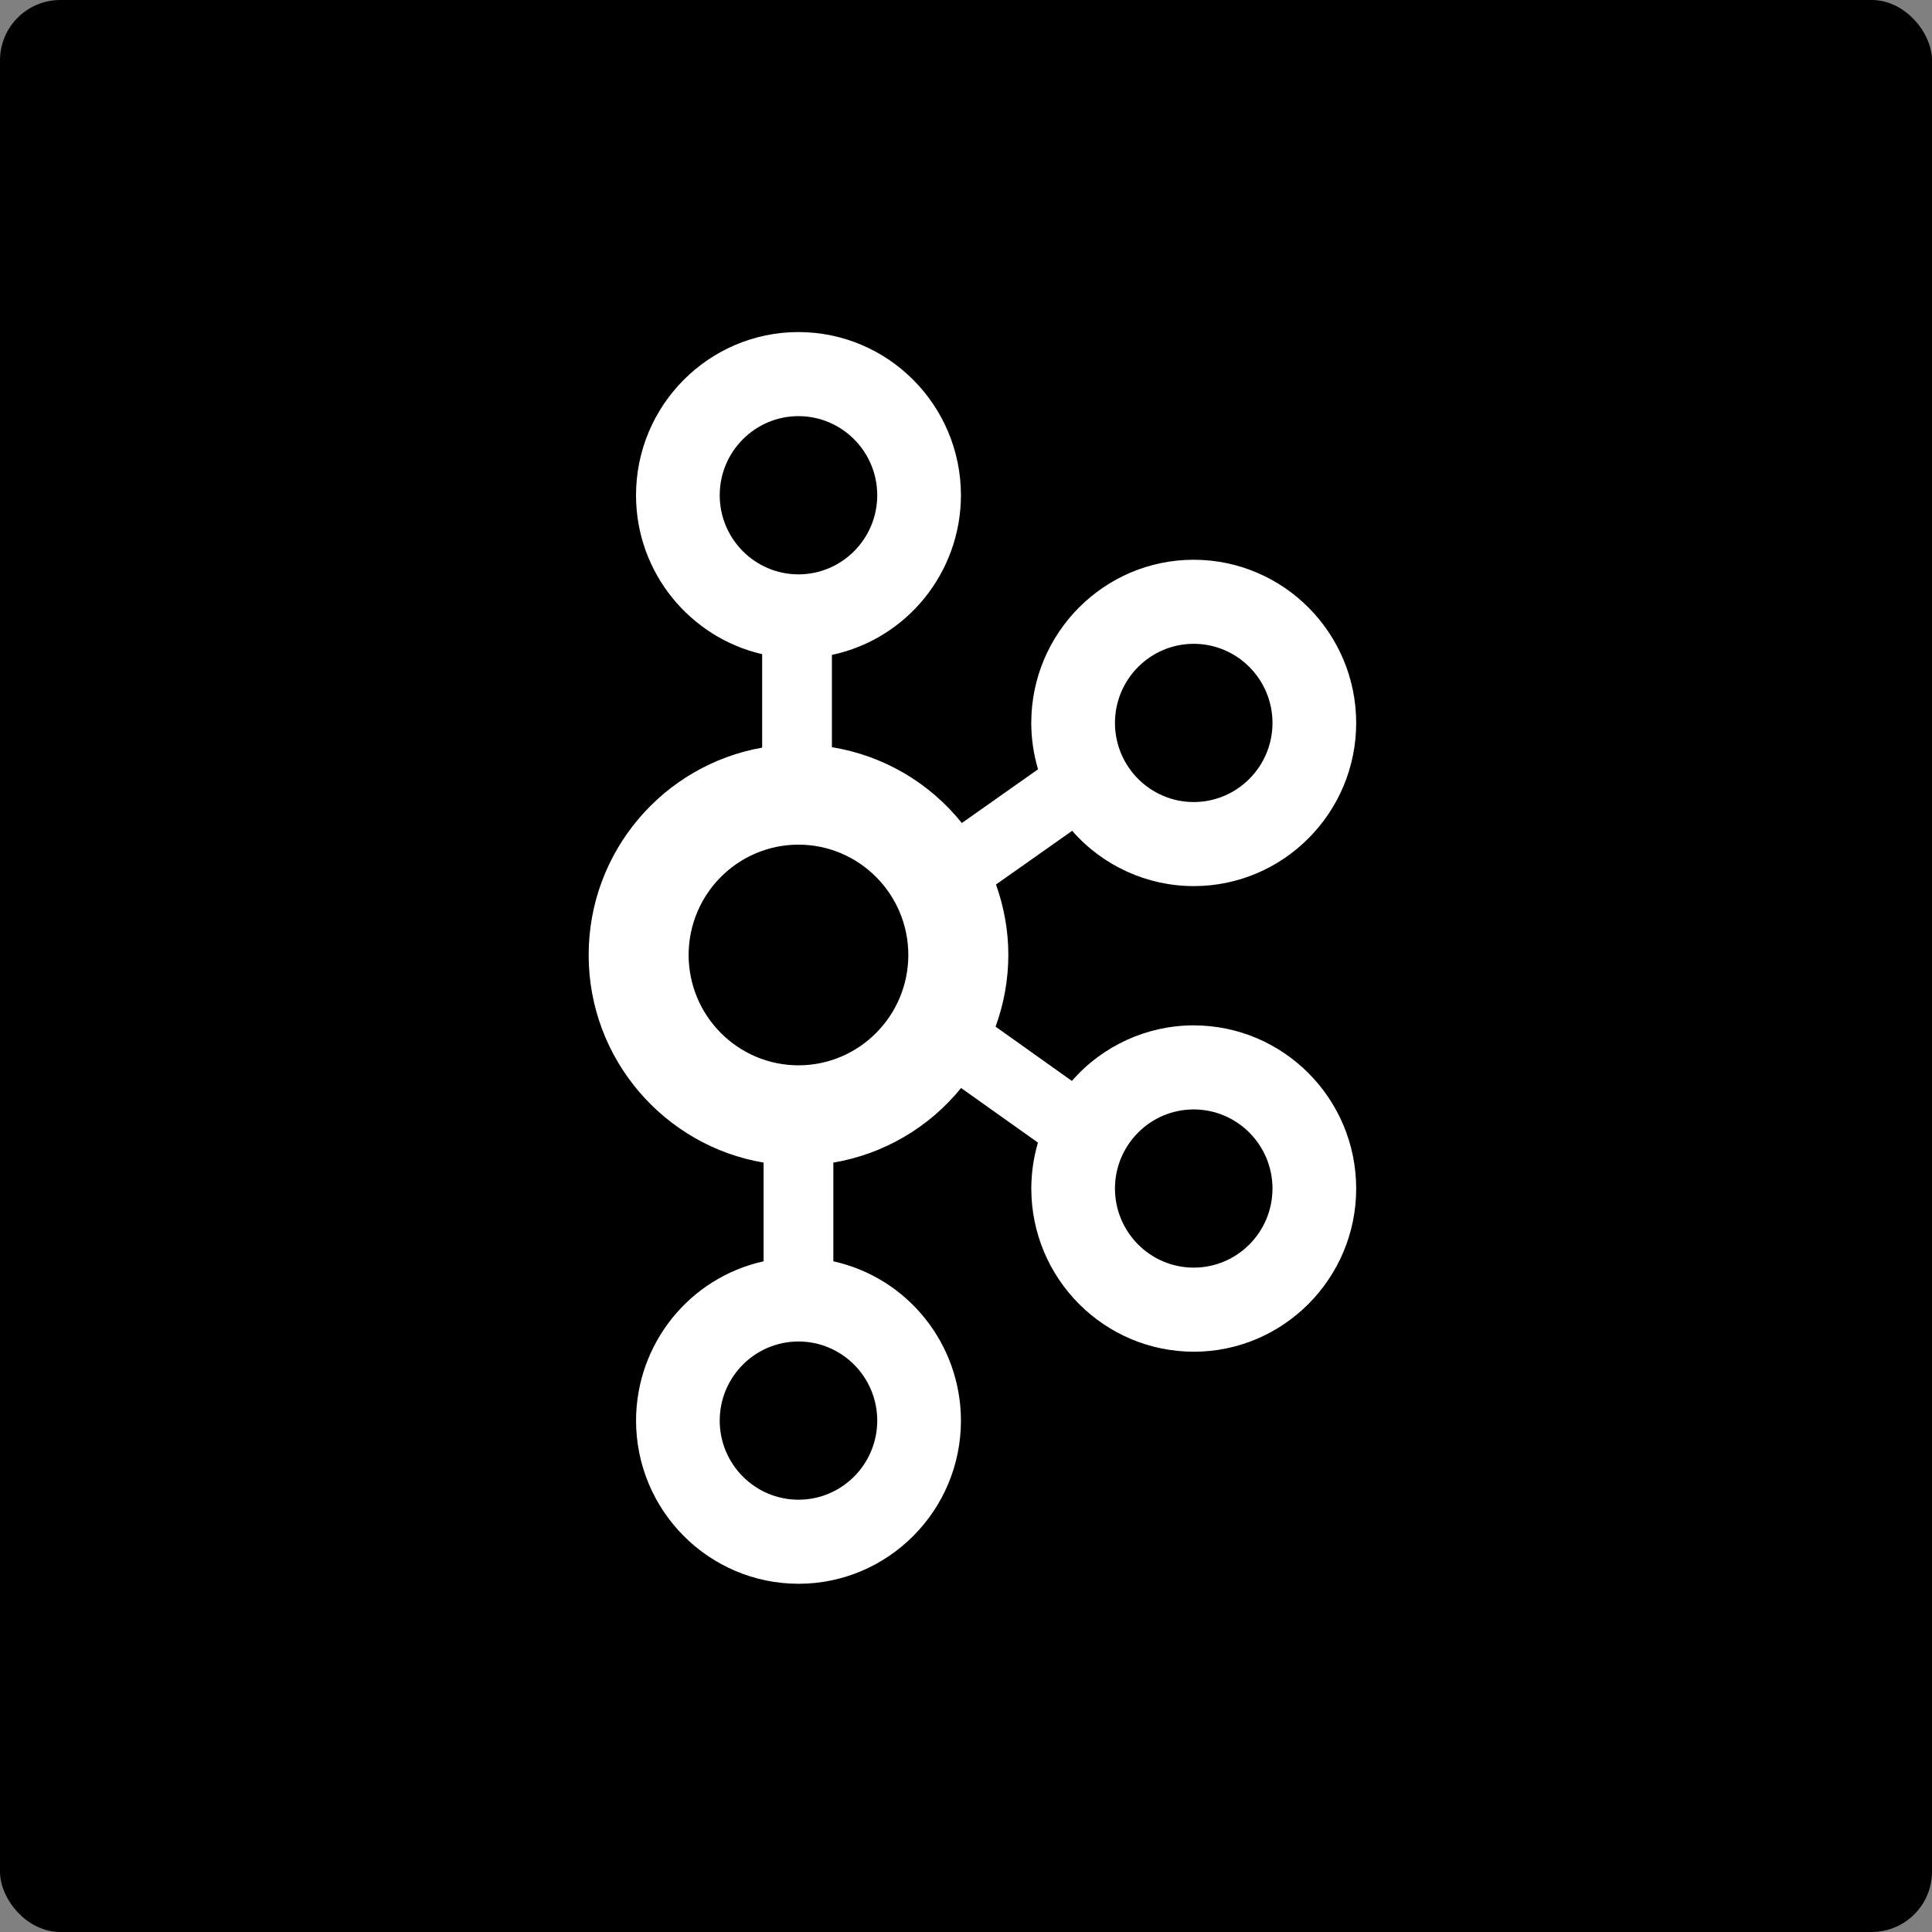
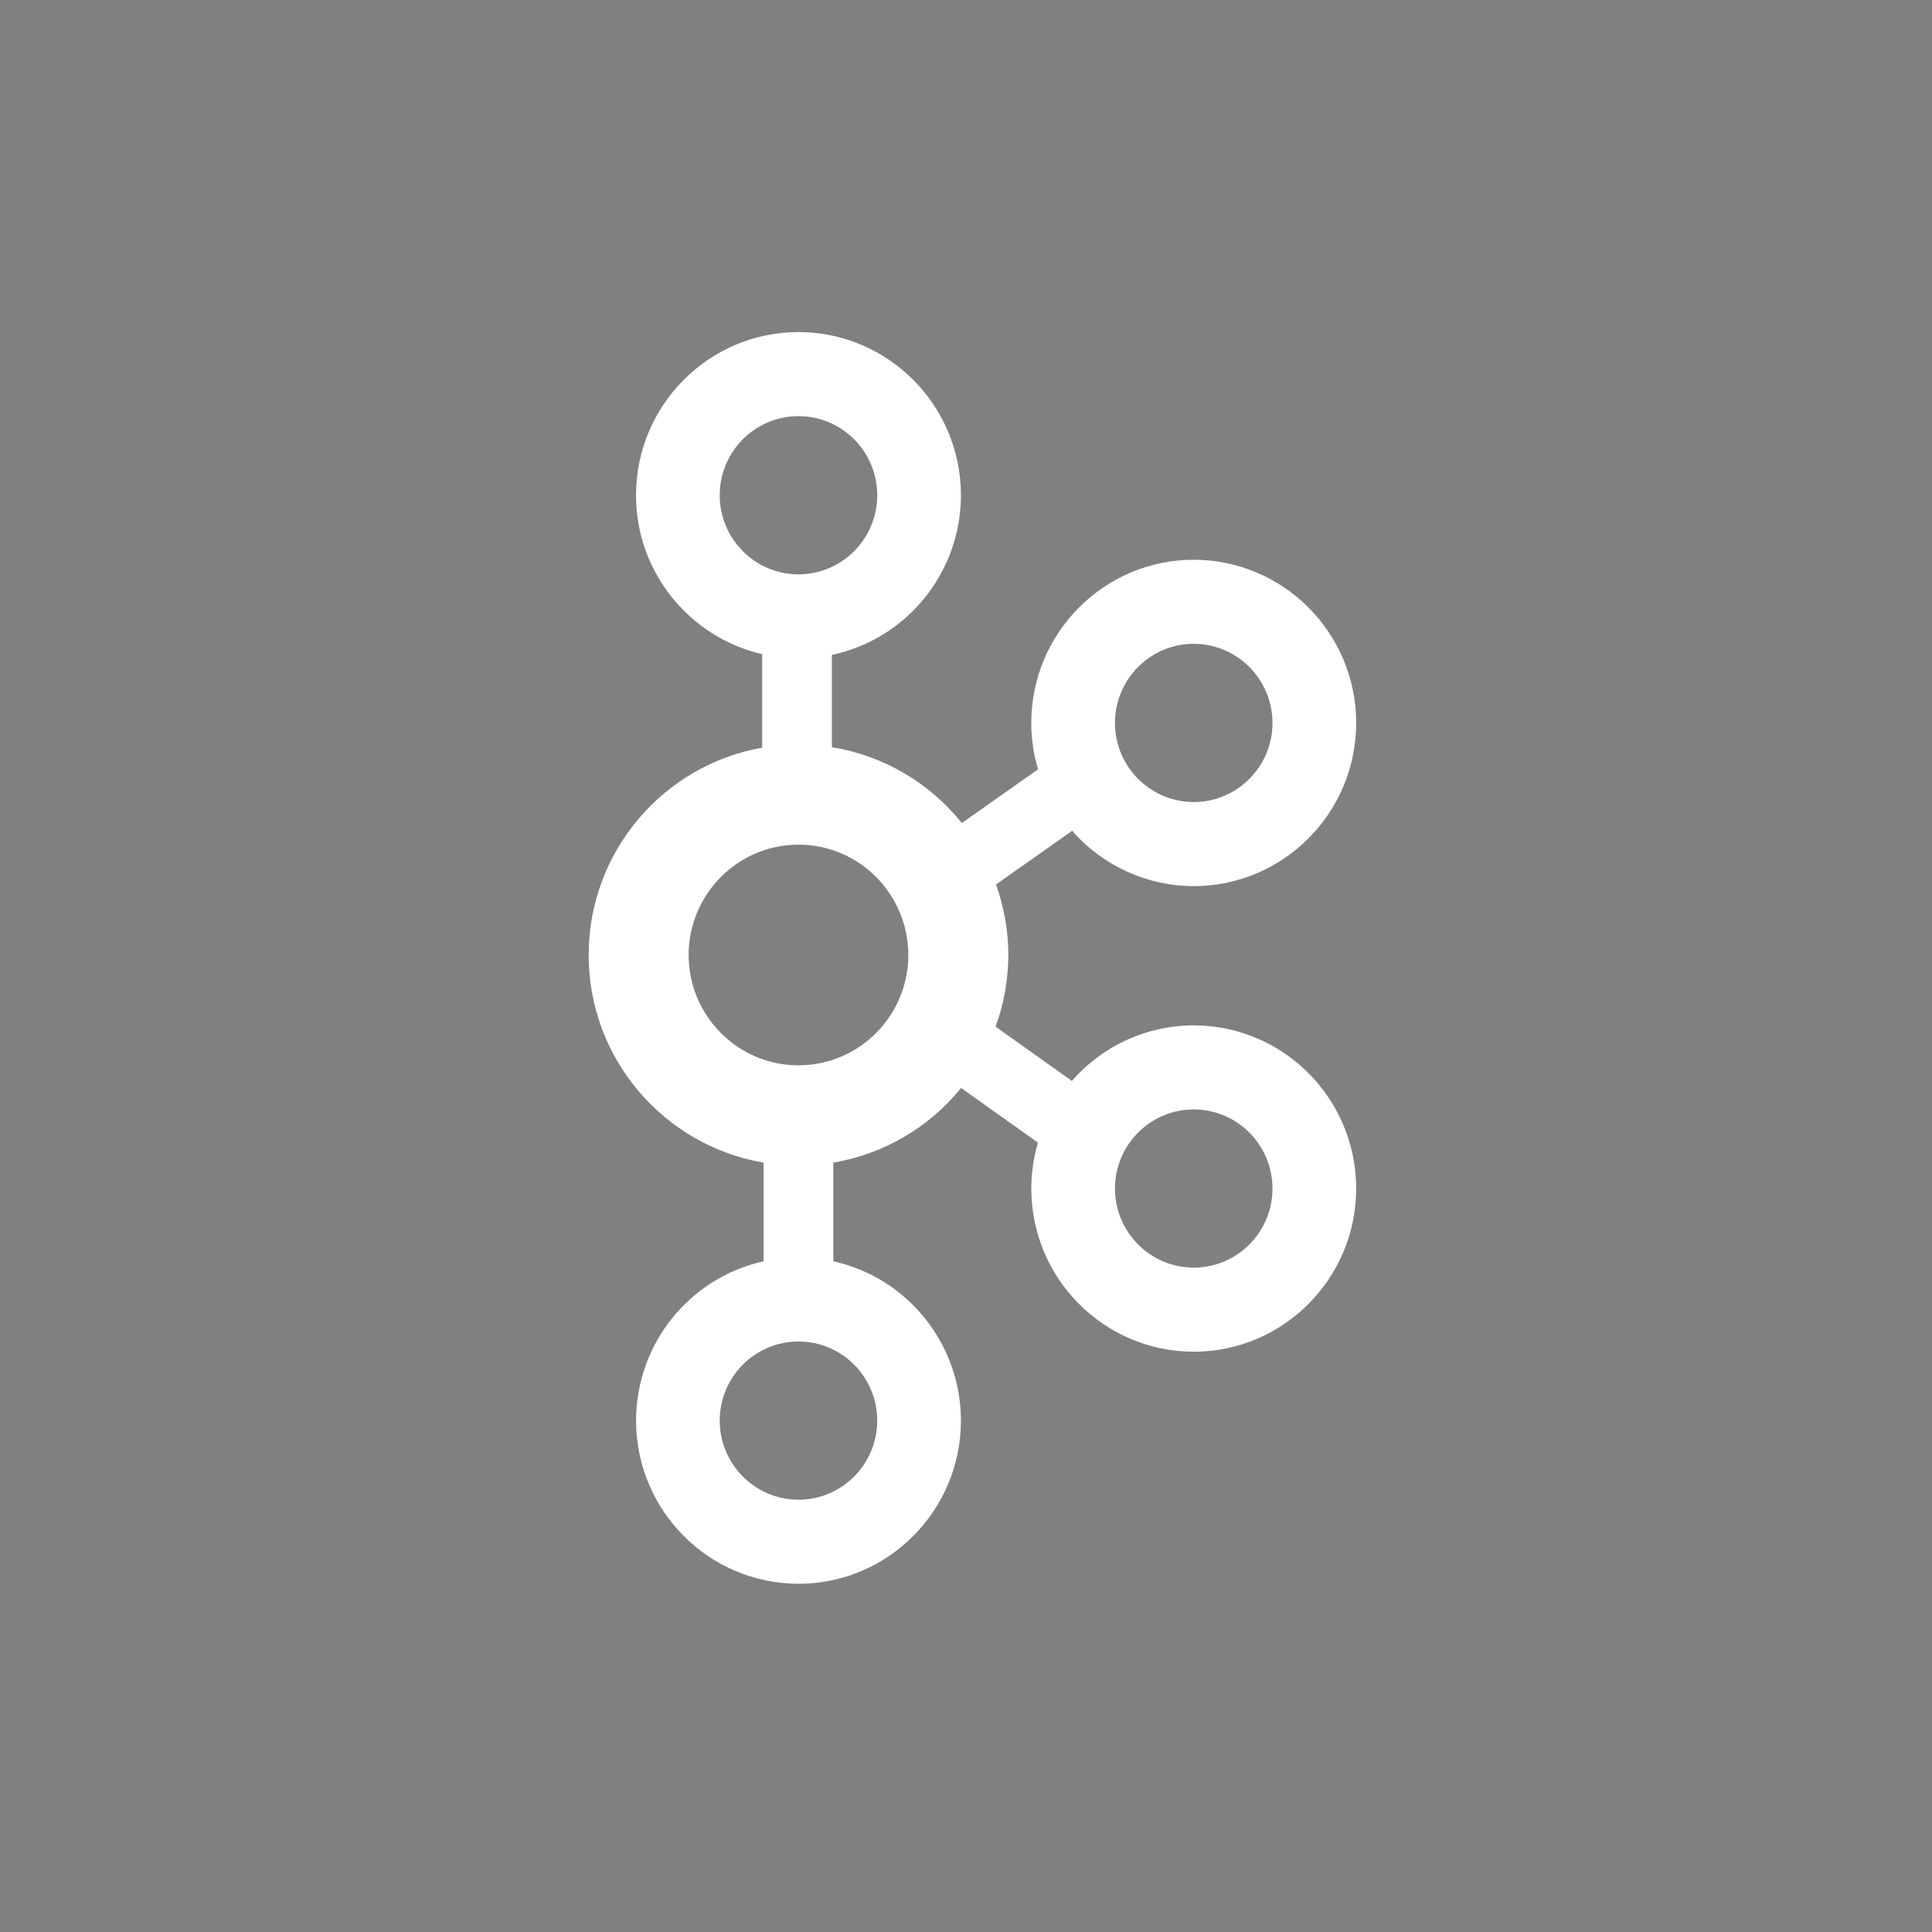
<svg xmlns="http://www.w3.org/2000/svg" width="128" height="128" viewBox="0 0 128 128" fill="none">
  <rect x="0" y="0" width="128" height="128" fill="#808080" stroke="none" />
-   <rect x="0.5" y="0.5" width="127" height="127" rx="3.5" fill="black" stroke="black" />
  <path fill-rule="evenodd" clip-rule="evenodd" d="M71.015 71.615C73.051 69.276 75.994 67.934 79.087 67.933C85.029 67.94 89.844 72.776 89.851 78.744C89.851 84.703 85.022 89.555 79.09 89.555C73.148 89.548 68.333 84.712 68.326 78.744C68.328 77.713 68.476 76.689 68.767 75.701L63.675 72.083C61.544 74.707 58.536 76.464 55.211 77.026V83.564C60.143 84.657 63.657 89.045 63.665 94.118C63.665 100.079 58.836 104.929 52.904 104.929C46.963 104.922 42.148 100.088 42.14 94.12C42.146 89.047 45.659 84.659 50.59 83.564V77.026C44.024 75.913 39 70.178 39 63.272C39 56.398 43.975 50.682 50.495 49.533V43.34C45.719 42.239 42.138 37.94 42.138 32.811C42.138 26.85 46.969 22 52.901 22C58.843 22.007 63.658 26.843 63.665 32.811C63.657 37.922 60.093 42.33 55.116 43.389V49.503C58.505 50.052 61.572 51.842 63.724 54.527L68.773 50.967C68.485 49.992 68.324 48.962 68.324 47.896C68.324 41.935 73.155 37.085 79.087 37.085C85.029 37.092 89.844 41.928 89.851 47.896C89.851 53.857 85.022 58.707 79.087 58.707C76.003 58.705 73.069 57.37 71.034 55.043L65.987 58.601C66.508 60.063 66.805 61.632 66.805 63.272C66.801 64.892 66.515 66.498 65.96 68.018L71.015 71.615ZM84.306 47.896C84.303 45.003 81.968 42.658 79.087 42.654C76.207 42.658 73.873 45.002 73.869 47.896C73.873 50.789 76.207 53.134 79.087 53.138C81.968 53.134 84.303 50.79 84.306 47.896ZM47.683 32.811C47.686 29.918 50.021 27.573 52.901 27.57C55.782 27.573 58.116 29.918 58.12 32.811C58.116 35.705 55.782 38.05 52.901 38.053C50.021 38.05 47.686 35.705 47.683 32.811ZM52.901 99.36C55.782 99.357 58.116 97.012 58.12 94.118C58.116 91.225 55.782 88.88 52.901 88.877C50.021 88.88 47.686 91.225 47.683 94.118C47.686 97.012 50.021 99.357 52.901 99.36ZM52.901 70.581C48.885 70.576 45.629 67.307 45.623 63.272C45.627 59.236 48.883 55.964 52.901 55.96C56.919 55.964 60.176 59.236 60.179 63.272C60.173 67.307 56.918 70.576 52.901 70.581ZM73.869 78.744C73.874 81.638 76.209 83.982 79.09 83.984L79.087 83.984C81.968 83.981 84.302 81.637 84.306 78.744C84.303 75.851 81.968 73.506 79.087 73.502C76.207 73.506 73.873 75.851 73.869 78.744Z" fill="white" />
</svg>